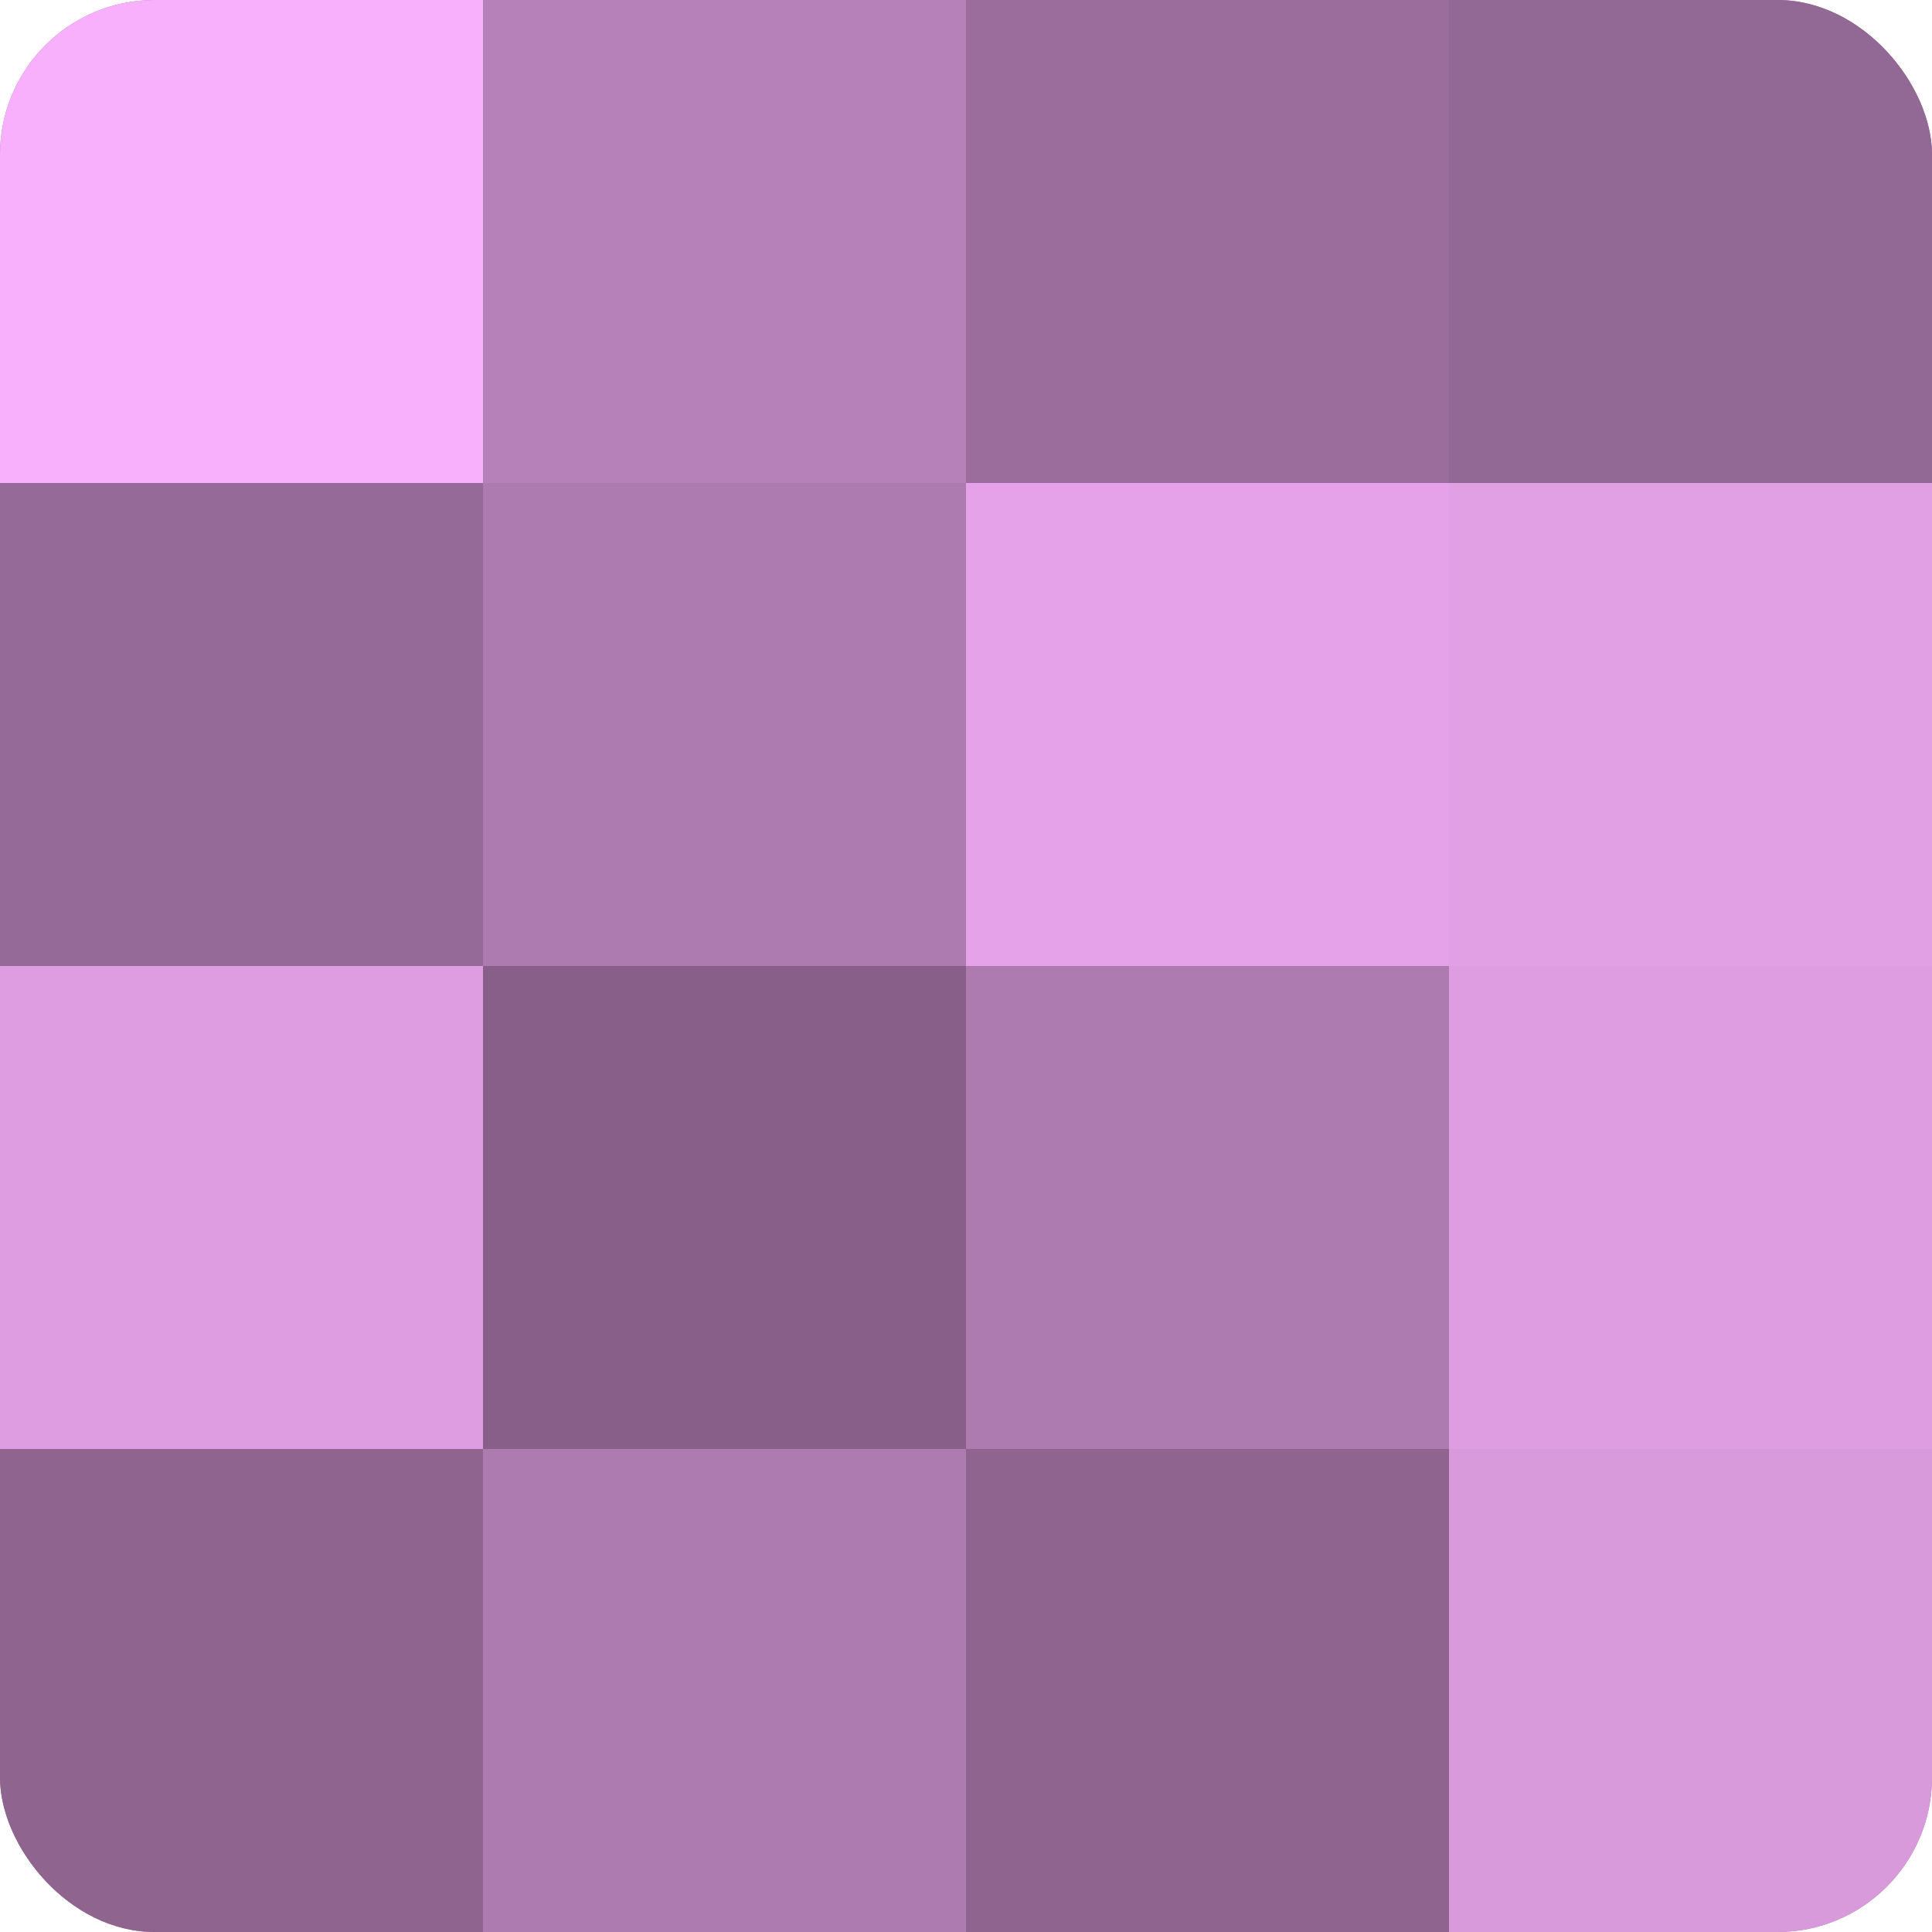
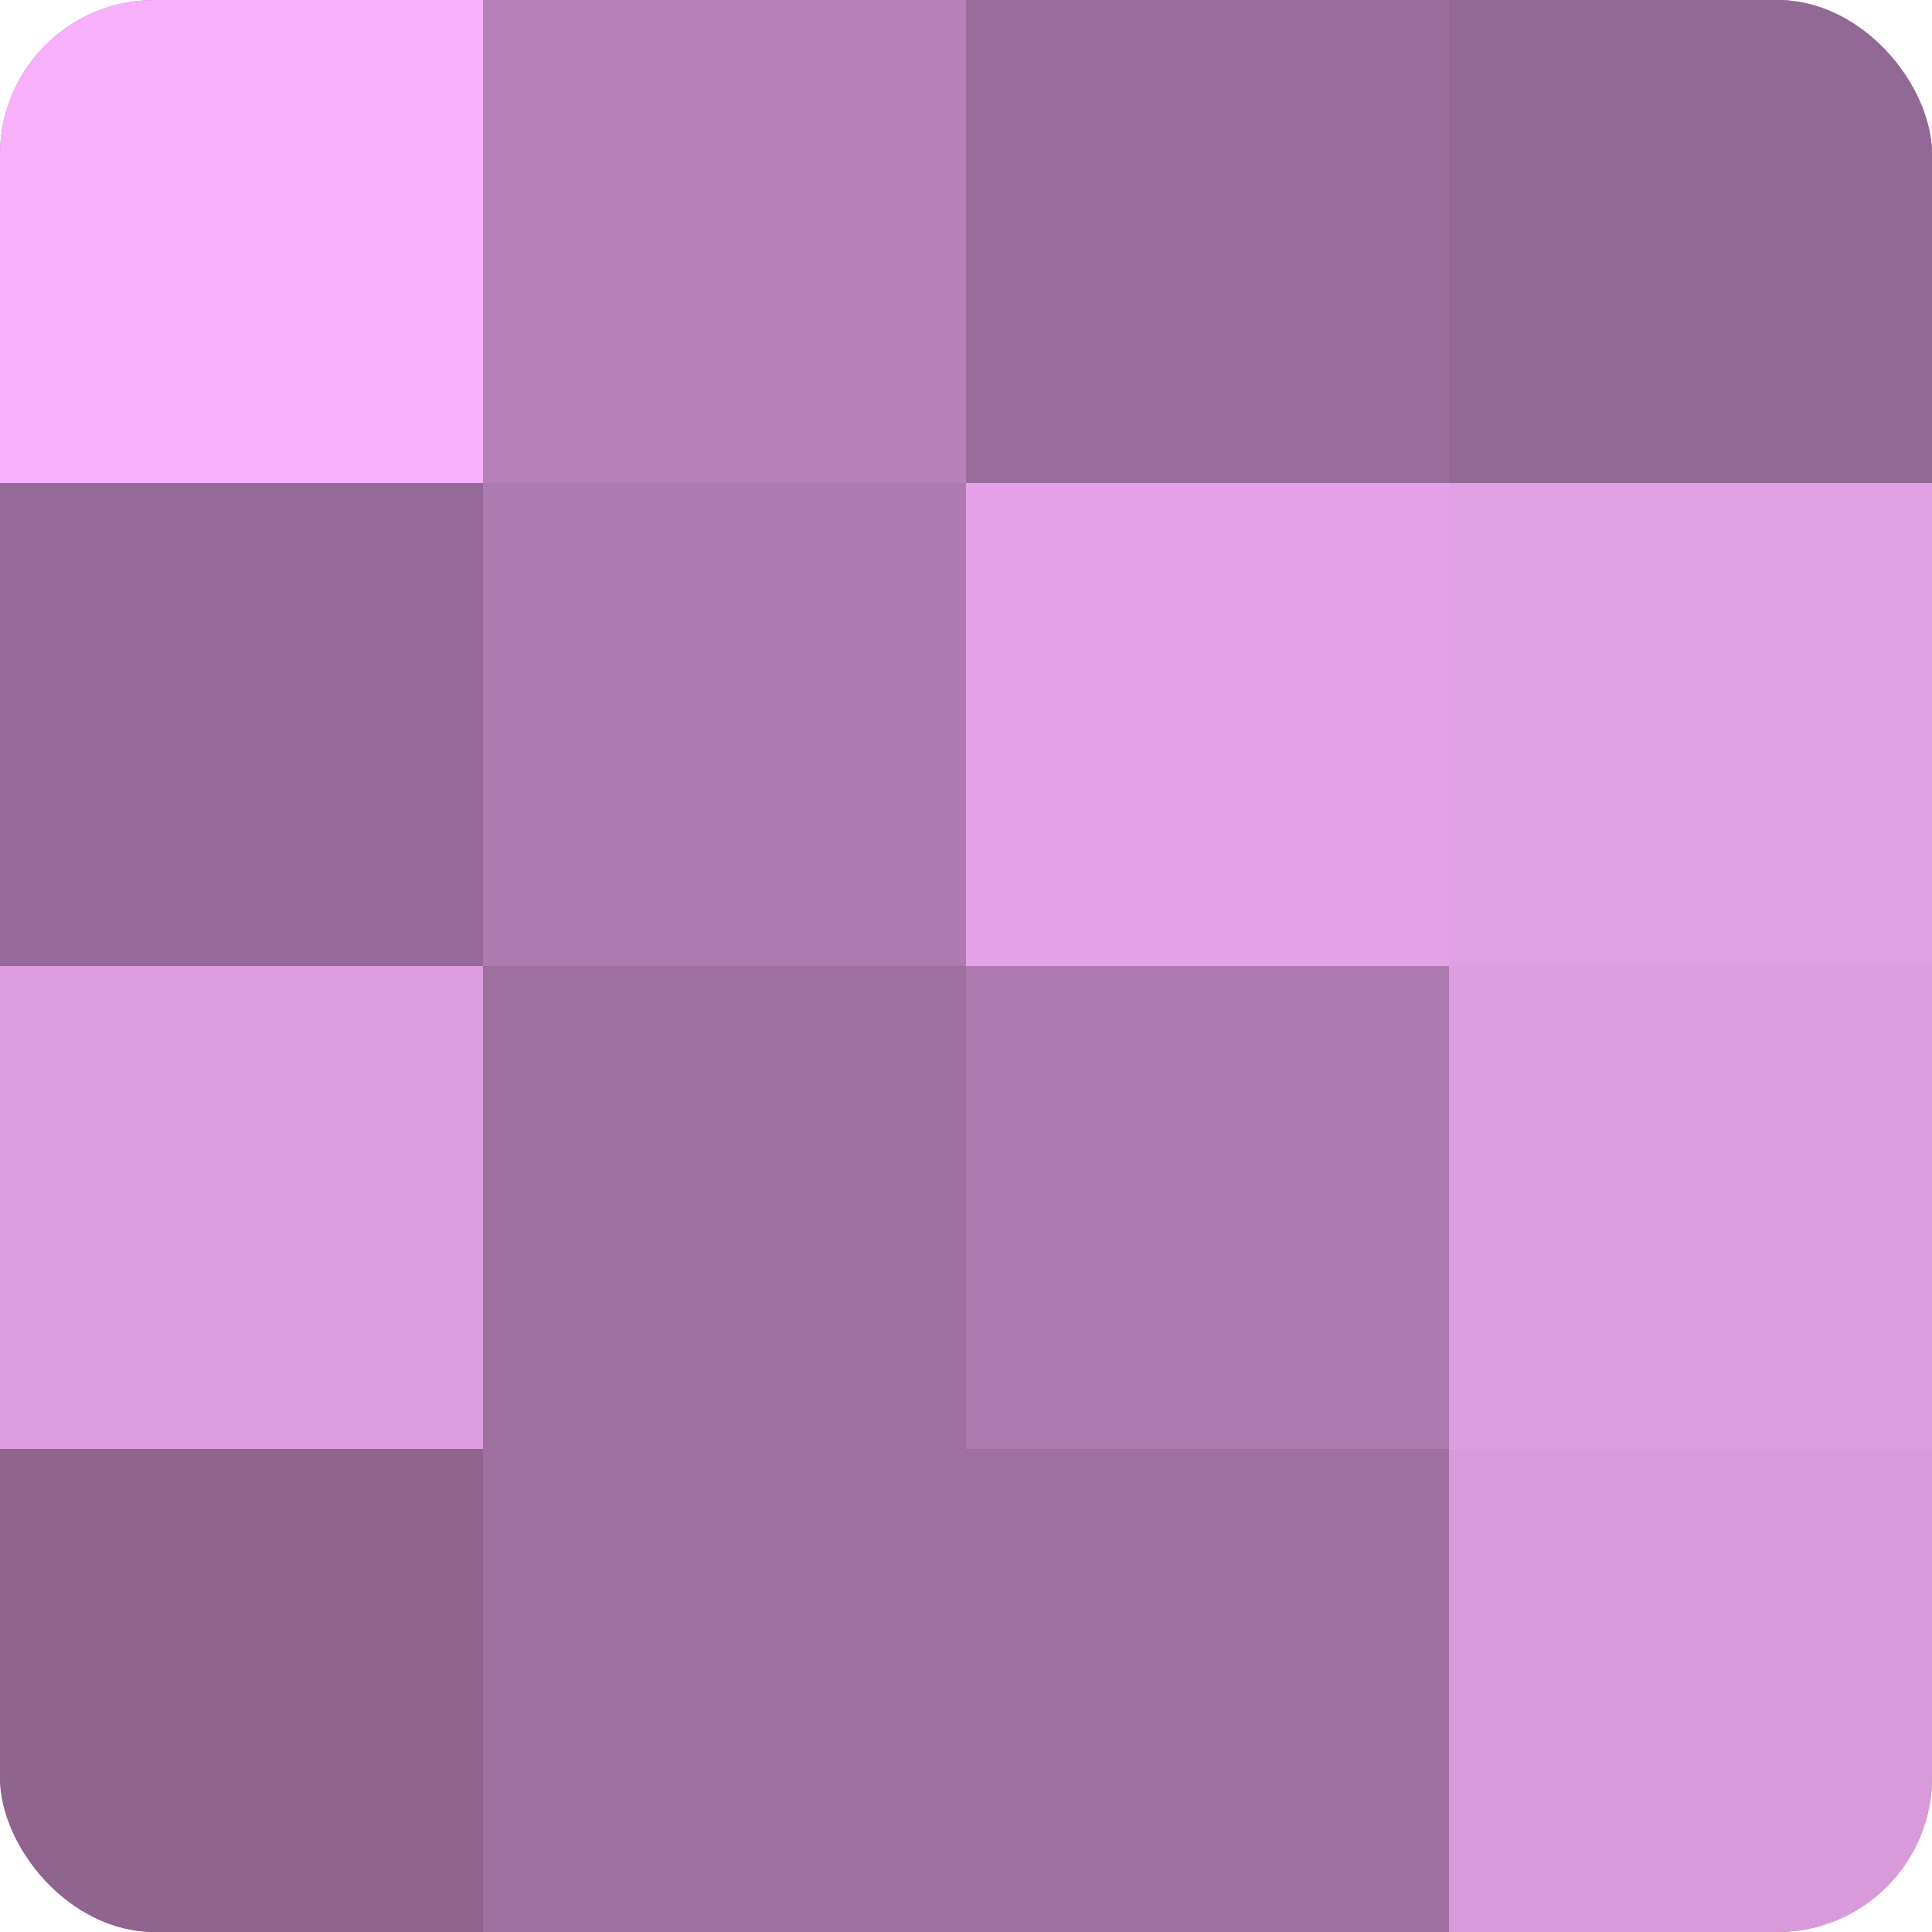
<svg xmlns="http://www.w3.org/2000/svg" width="60" height="60" viewBox="0 0 100 100" preserveAspectRatio="xMidYMid meet">
  <defs>
    <clipPath id="c" width="100" height="100">
      <rect width="100" height="100" rx="8" ry="8" />
    </clipPath>
  </defs>
  <g clip-path="url(#c)">
    <rect width="100" height="100" fill="#9e70a0" />
    <rect width="25" height="25" fill="#f9b0fc" />
    <rect y="25" width="25" height="25" fill="#966a98" />
    <rect y="50" width="25" height="25" fill="#dd9de0" />
    <rect y="75" width="25" height="25" fill="#8f6590" />
    <rect x="25" width="25" height="25" fill="#b681b8" />
    <rect x="25" y="25" width="25" height="25" fill="#ae7bb0" />
-     <rect x="25" y="50" width="25" height="25" fill="#875f88" />
-     <rect x="25" y="75" width="25" height="25" fill="#ae7bb0" />
    <rect x="50" width="25" height="25" fill="#9a6d9c" />
    <rect x="50" y="25" width="25" height="25" fill="#e5a2e8" />
    <rect x="50" y="50" width="25" height="25" fill="#ae7bb0" />
-     <rect x="50" y="75" width="25" height="25" fill="#8f6590" />
    <rect x="75" width="25" height="25" fill="#926894" />
    <rect x="75" y="25" width="25" height="25" fill="#e19fe4" />
    <rect x="75" y="50" width="25" height="25" fill="#dd9de0" />
    <rect x="75" y="75" width="25" height="25" fill="#d99adc" />
  </g>
</svg>